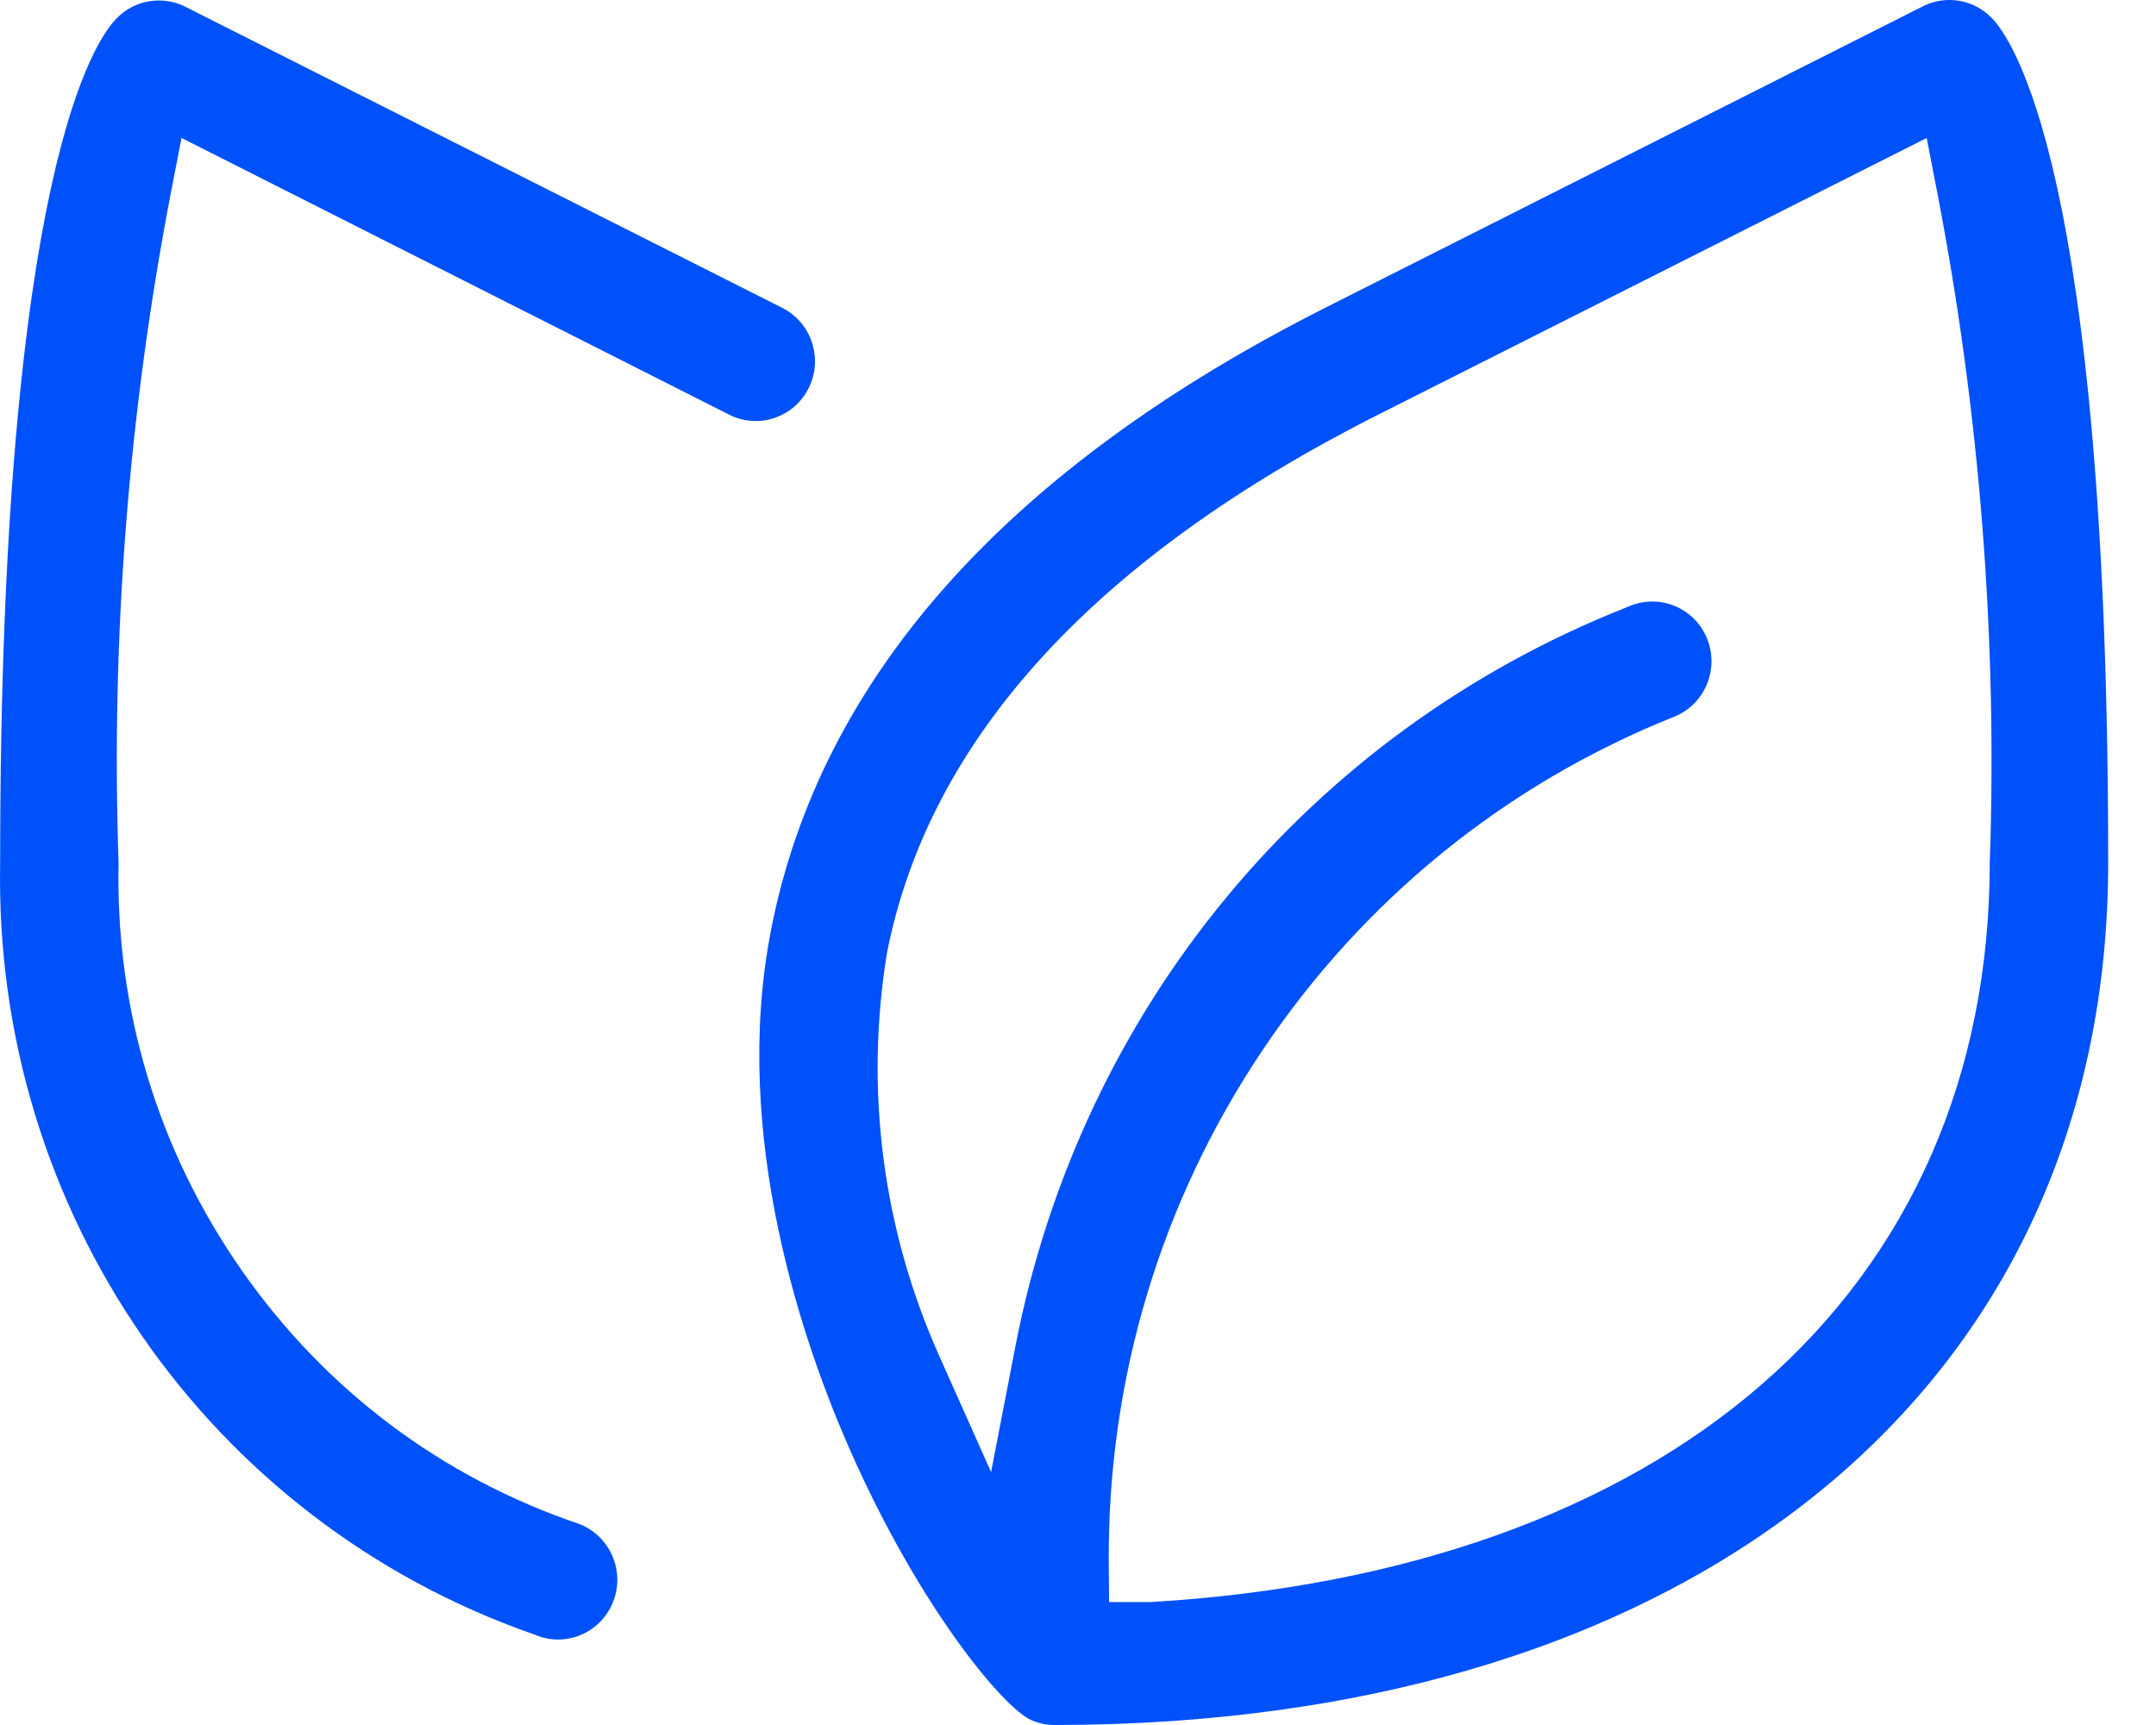
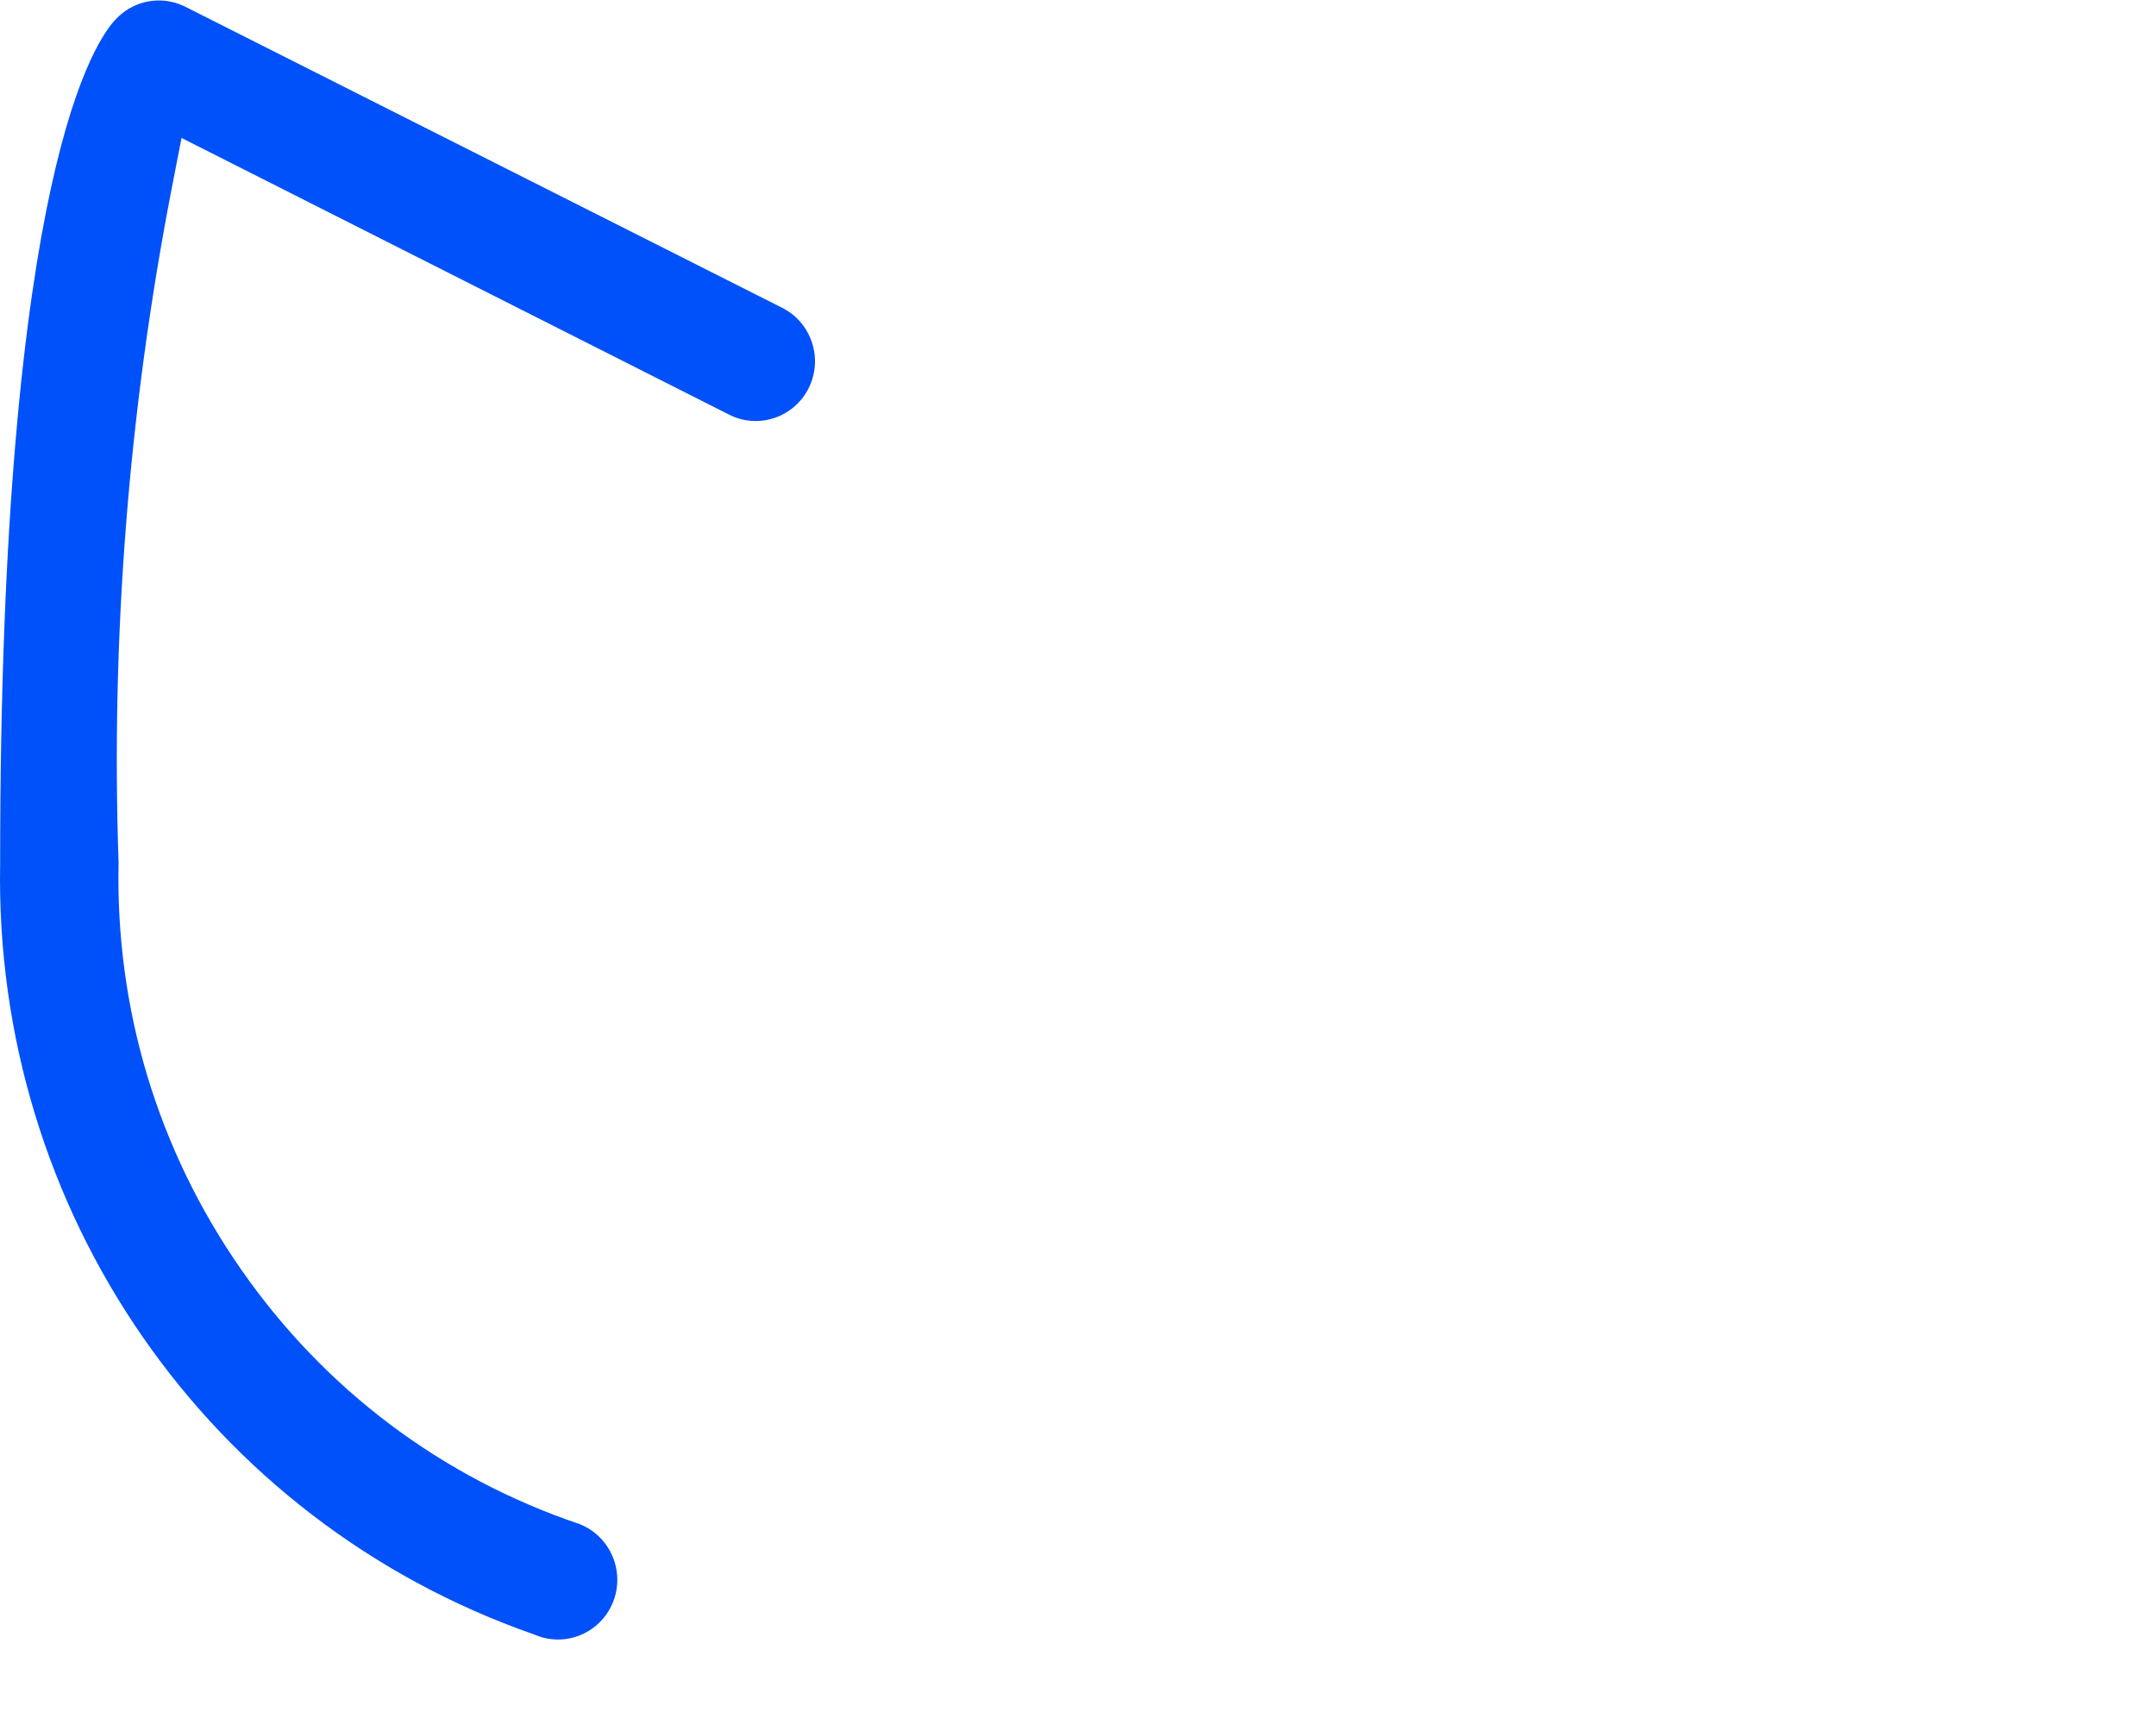
<svg xmlns="http://www.w3.org/2000/svg" width="45" height="36" viewBox="0 0 45 36" fill="none">
-   <path d="M16.091 19.42C15.253 23.713 16.772 28.07 17.752 30.285C19.209 33.577 20.959 35.66 21.53 35.9C21.686 35.967 21.843 36 22.006 36C35.367 36 44.002 28.934 44.002 18C44.002 3.533 41.973 0.775 41.566 0.369C41.186 -0.015 40.613 -0.109 40.136 0.131L27.68 6.413C21.013 9.777 17.114 14.153 16.091 19.419V19.42ZM40.214 2.881L40.426 3.975C41.321 8.591 41.692 13.315 41.53 18.016C41.526 22.427 39.879 26.19 36.767 28.895C33.714 31.548 29.311 33.118 24.034 33.433L24.009 33.434H23.149L23.142 32.591C23.12 28.775 24.227 25.085 26.348 21.923C28.466 18.763 31.445 16.352 34.962 14.95C35.589 14.687 35.888 13.959 35.629 13.325C35.504 13.017 35.266 12.777 34.962 12.649C34.657 12.522 34.321 12.521 34.016 12.647C34.004 12.652 33.992 12.657 33.981 12.662L33.947 12.676C27.321 15.293 22.553 21.061 21.192 28.105L20.686 30.721L19.601 28.291C18.423 25.653 18.046 22.75 18.512 19.895L18.517 19.867C19.401 15.411 22.854 11.636 28.781 8.646L40.213 2.88L40.214 2.881Z" fill="#0051F9" />
  <path d="M16.88 8.097C17.027 7.799 17.051 7.461 16.946 7.145C16.842 6.83 16.621 6.573 16.326 6.424L3.868 0.141C3.692 0.053 3.504 0.01 3.317 0.01C2.996 0.01 2.68 0.135 2.442 0.376L2.435 0.383C2.029 0.783 0.003 3.514 0.003 18V18.017C-0.132 25.267 4.342 31.733 11.136 34.106L11.18 34.123C11.81 34.384 12.533 34.079 12.792 33.442C13.051 32.807 12.748 32.077 12.118 31.816C12.112 31.813 12.105 31.81 12.098 31.807C9.221 30.837 6.78 29.001 5.036 26.498C3.293 23.997 2.408 21.061 2.475 18.005C2.313 13.308 2.684 8.588 3.576 3.974L3.789 2.879L15.221 8.655C15.831 8.963 16.575 8.712 16.88 8.097V8.097Z" fill="#0051F9" />
</svg>